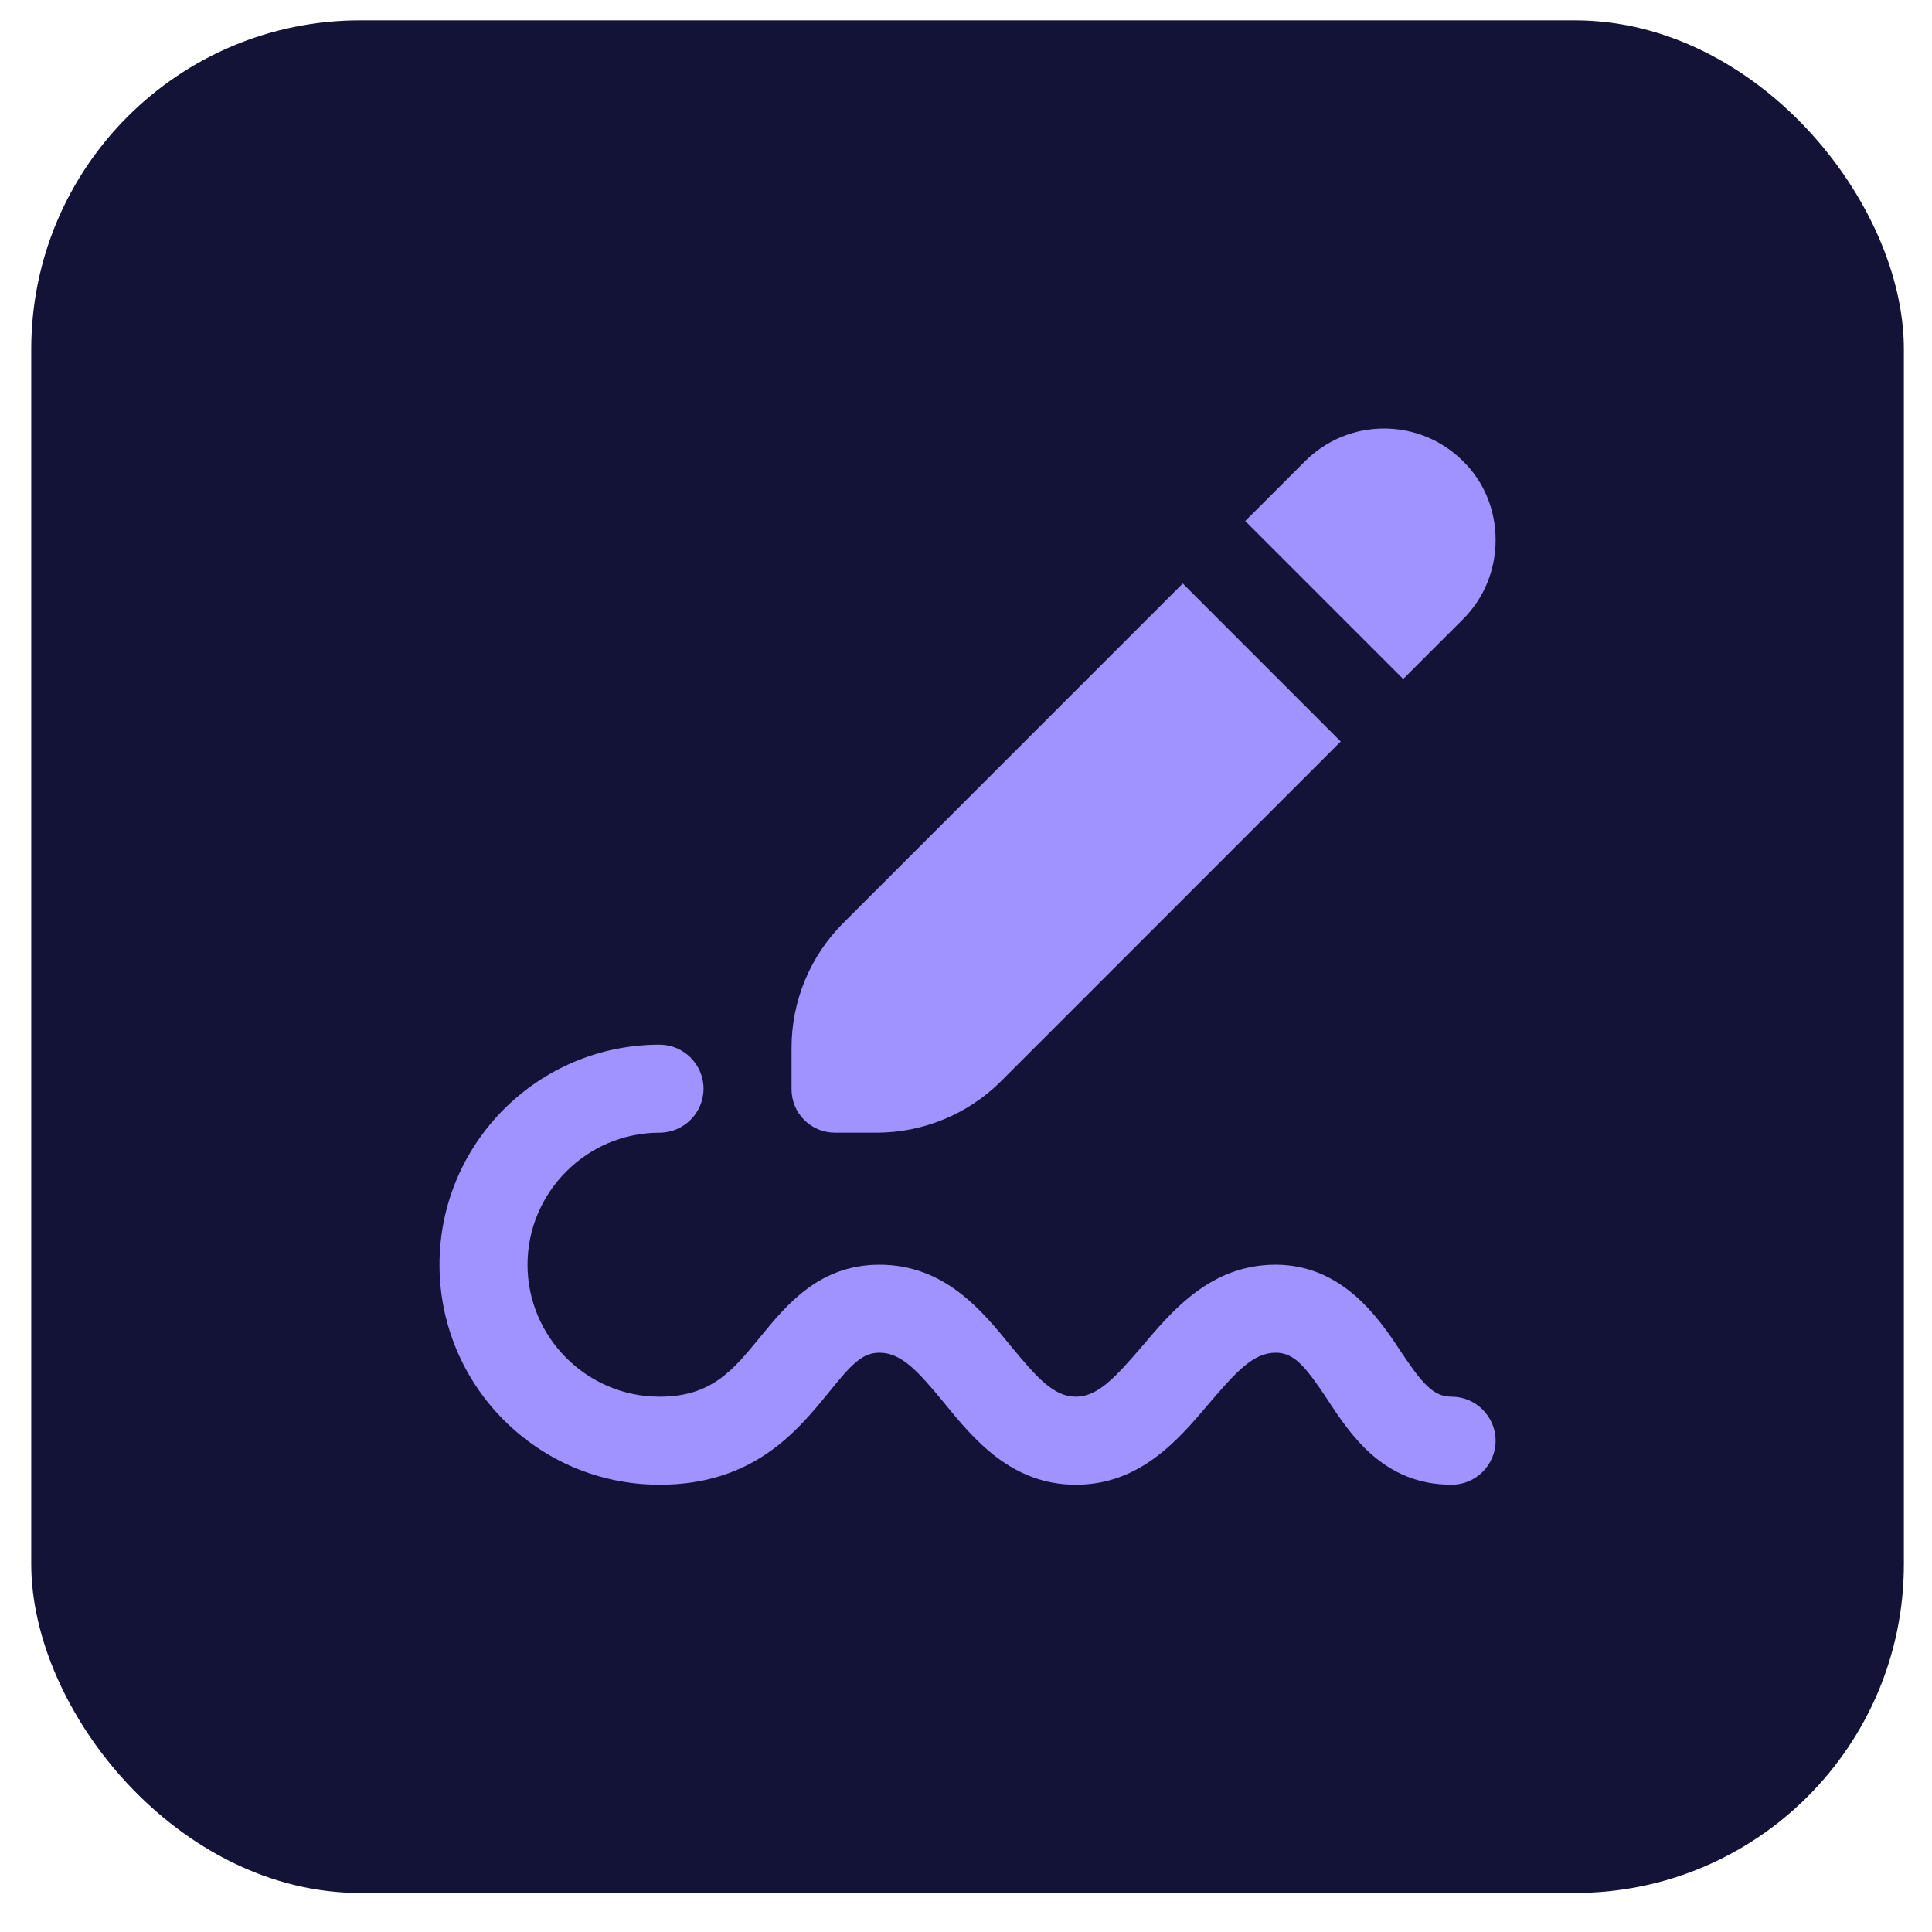
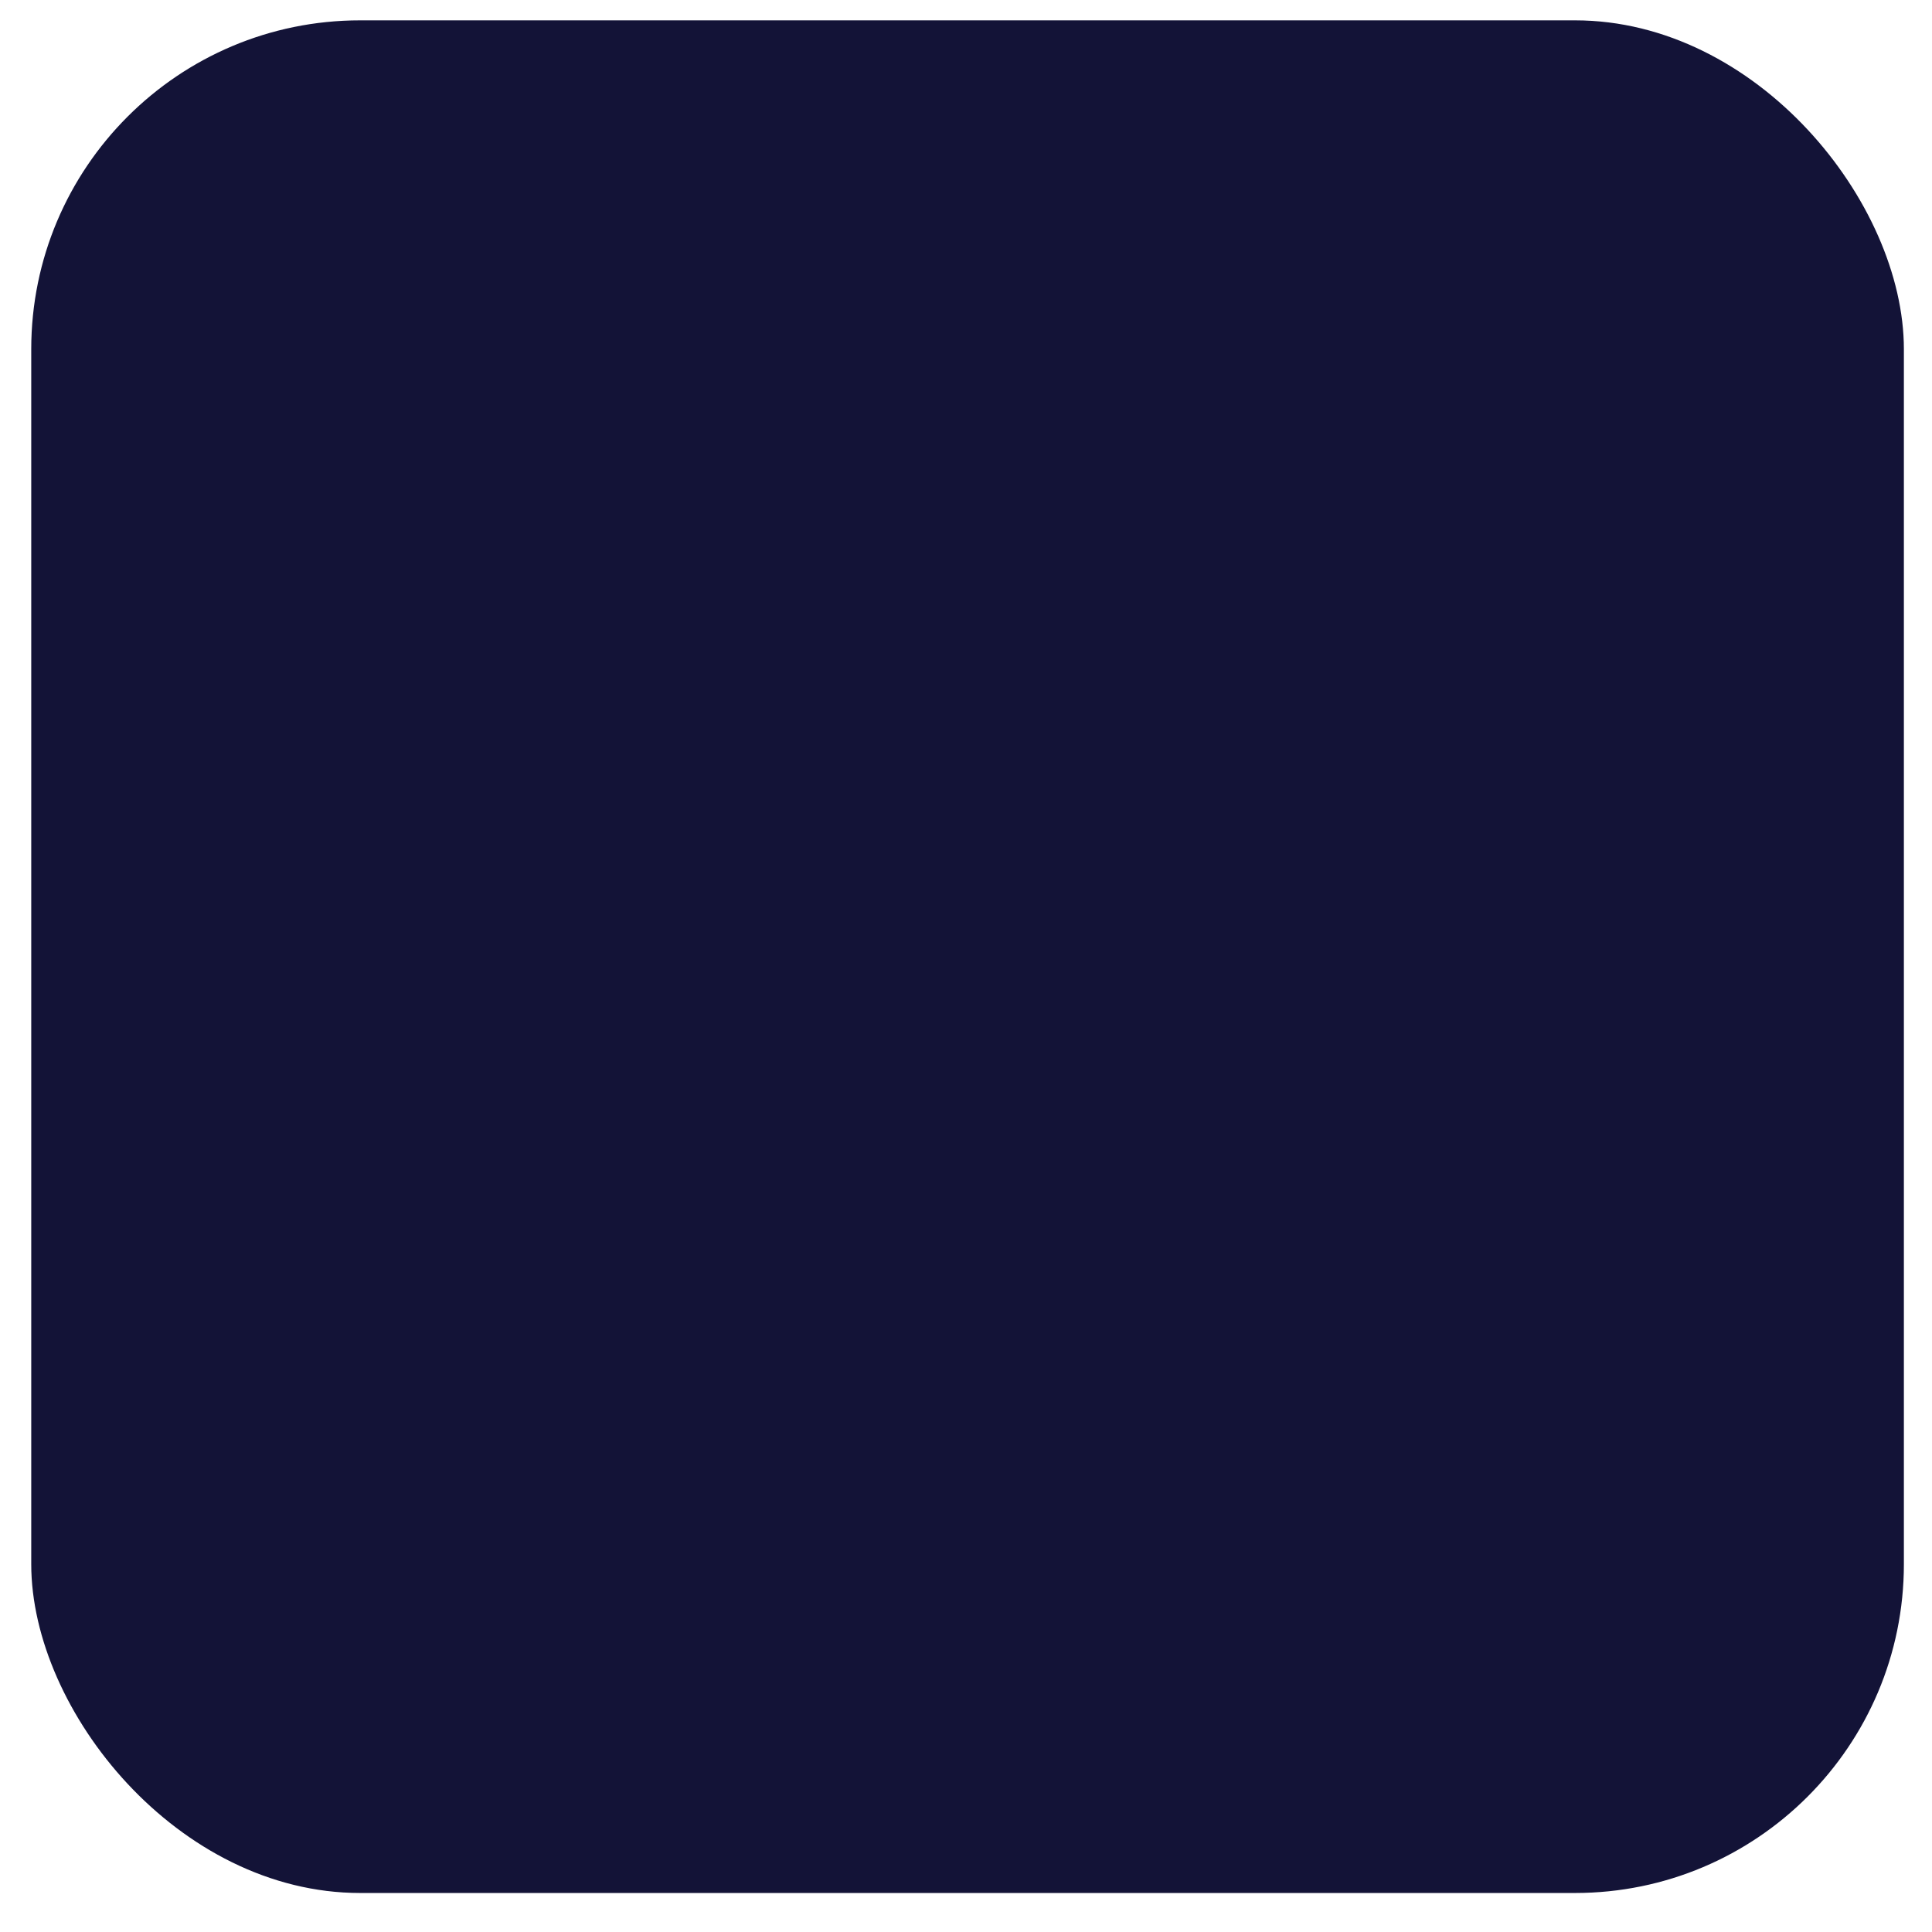
<svg xmlns="http://www.w3.org/2000/svg" width="47" height="47" viewBox="0 0 47 47" fill="none">
  <rect x="0.76" y="0.495" width="45.556" height="45.556" rx="8" fill="#131337" />
  <g clip-path="url(#clip0_91_293)">
-     <path d="M36.384 35.049C36.384 35.638 35.903 36.119 35.314 36.119C33.665 36.119 32.862 34.92 32.284 34.032C31.749 33.229 31.481 32.908 31.032 32.908C30.486 32.908 30.068 33.379 29.415 34.139C28.666 35.028 27.735 36.119 26.172 36.119C24.609 36.119 23.688 35.017 22.96 34.118C22.339 33.368 21.932 32.908 21.397 32.908C20.98 32.908 20.723 33.175 20.155 33.882C19.385 34.824 18.325 36.119 16.045 36.119C13.09 36.119 10.692 33.721 10.692 30.767C10.692 27.812 13.09 25.414 16.045 25.414C16.633 25.414 17.115 25.896 17.115 26.485C17.115 27.074 16.633 27.555 16.045 27.555C14.278 27.555 12.833 29.001 12.833 30.767C12.833 32.533 14.278 33.978 16.045 33.978C17.308 33.978 17.832 33.336 18.496 32.523C19.138 31.741 19.931 30.767 21.397 30.767C22.971 30.767 23.881 31.869 24.609 32.769C25.23 33.518 25.636 33.978 26.172 33.978C26.707 33.978 27.135 33.507 27.788 32.747C28.538 31.859 29.469 30.767 31.032 30.767C32.595 30.767 33.483 31.966 34.061 32.854C34.596 33.657 34.864 33.978 35.314 33.978C35.903 33.978 36.384 34.46 36.384 35.049ZM20.316 27.555H21.322C22.457 27.555 23.549 27.106 24.352 26.303L32.616 18.039L28.773 14.195L20.509 22.46C19.706 23.263 19.256 24.355 19.256 25.489V26.496C19.256 27.084 19.727 27.555 20.316 27.555ZM35.592 15.063C36.106 14.549 36.384 13.864 36.384 13.136C36.384 12.408 36.106 11.723 35.592 11.22C34.532 10.16 32.809 10.16 31.749 11.22L30.293 12.675L34.136 16.518L35.592 15.063Z" fill="#A093FF" />
+     <path d="M36.384 35.049C36.384 35.638 35.903 36.119 35.314 36.119C33.665 36.119 32.862 34.92 32.284 34.032C31.749 33.229 31.481 32.908 31.032 32.908C30.486 32.908 30.068 33.379 29.415 34.139C28.666 35.028 27.735 36.119 26.172 36.119C24.609 36.119 23.688 35.017 22.96 34.118C22.339 33.368 21.932 32.908 21.397 32.908C20.98 32.908 20.723 33.175 20.155 33.882C19.385 34.824 18.325 36.119 16.045 36.119C13.09 36.119 10.692 33.721 10.692 30.767C10.692 27.812 13.09 25.414 16.045 25.414C16.633 25.414 17.115 25.896 17.115 26.485C17.115 27.074 16.633 27.555 16.045 27.555C14.278 27.555 12.833 29.001 12.833 30.767C12.833 32.533 14.278 33.978 16.045 33.978C19.138 31.741 19.931 30.767 21.397 30.767C22.971 30.767 23.881 31.869 24.609 32.769C25.23 33.518 25.636 33.978 26.172 33.978C26.707 33.978 27.135 33.507 27.788 32.747C28.538 31.859 29.469 30.767 31.032 30.767C32.595 30.767 33.483 31.966 34.061 32.854C34.596 33.657 34.864 33.978 35.314 33.978C35.903 33.978 36.384 34.46 36.384 35.049ZM20.316 27.555H21.322C22.457 27.555 23.549 27.106 24.352 26.303L32.616 18.039L28.773 14.195L20.509 22.46C19.706 23.263 19.256 24.355 19.256 25.489V26.496C19.256 27.084 19.727 27.555 20.316 27.555ZM35.592 15.063C36.106 14.549 36.384 13.864 36.384 13.136C36.384 12.408 36.106 11.723 35.592 11.22C34.532 10.16 32.809 10.16 31.749 11.22L30.293 12.675L34.136 16.518L35.592 15.063Z" fill="#A093FF" />
  </g>
  <defs>
    <clipPath id="clip0_91_293">
-       <rect width="25.692" height="25.692" fill="white" transform="translate(10.692 10.427)" />
-     </clipPath>
+       </clipPath>
  </defs>
</svg>